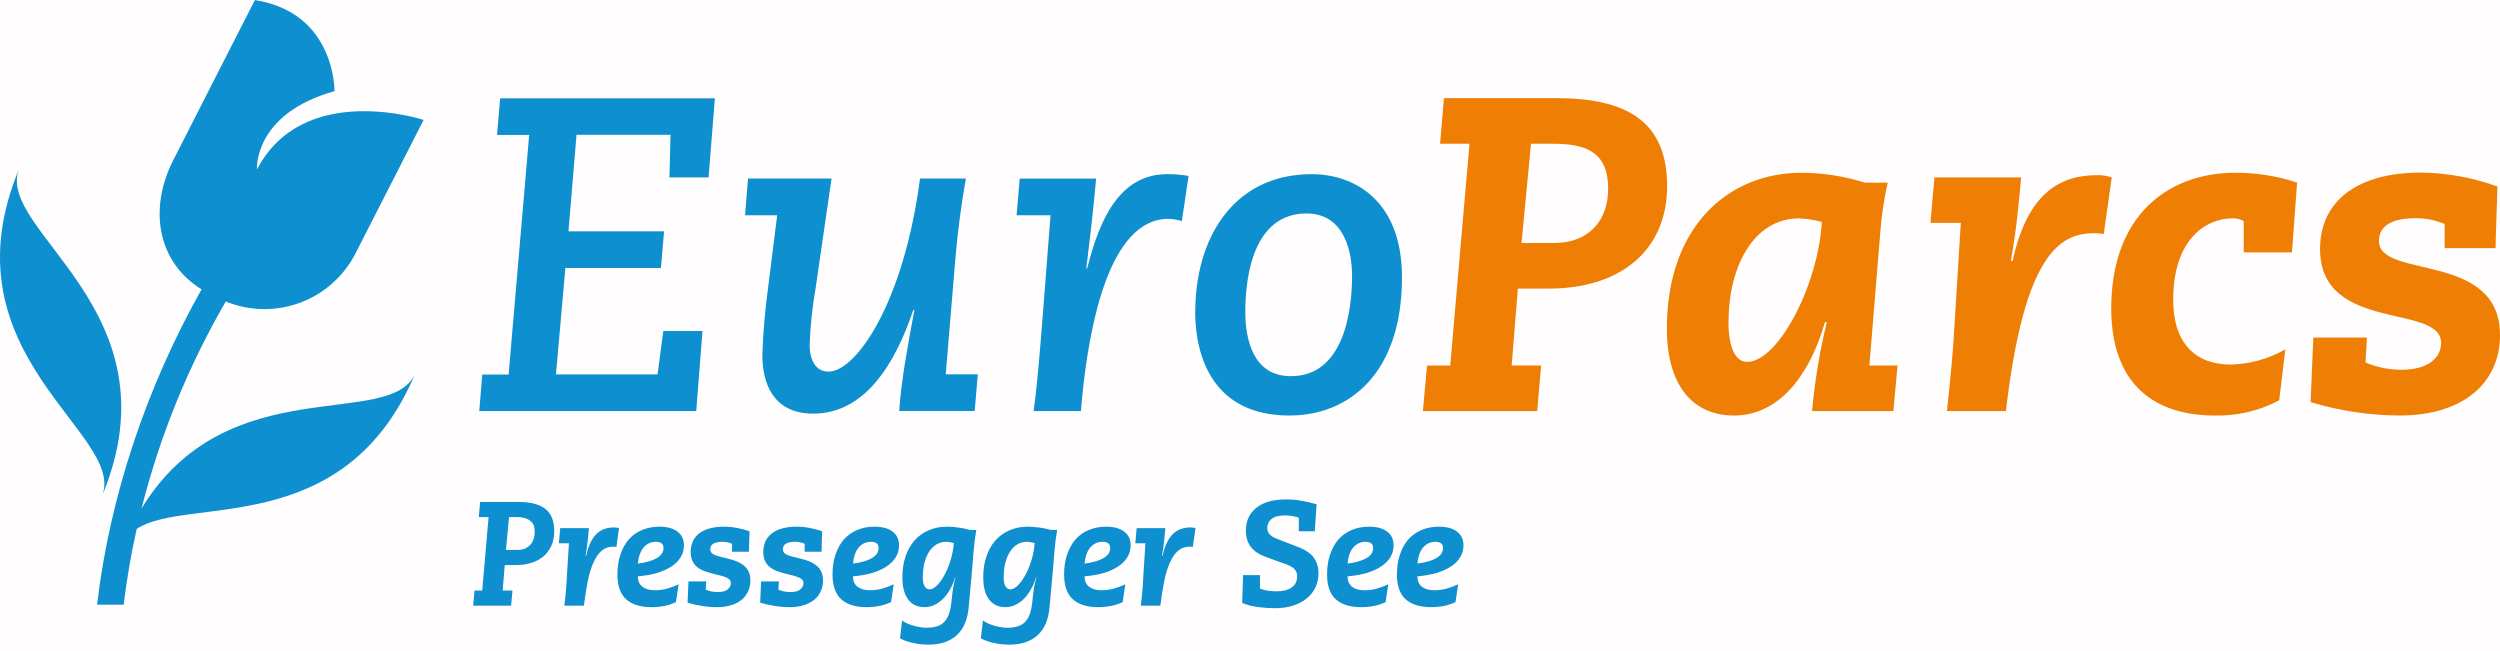
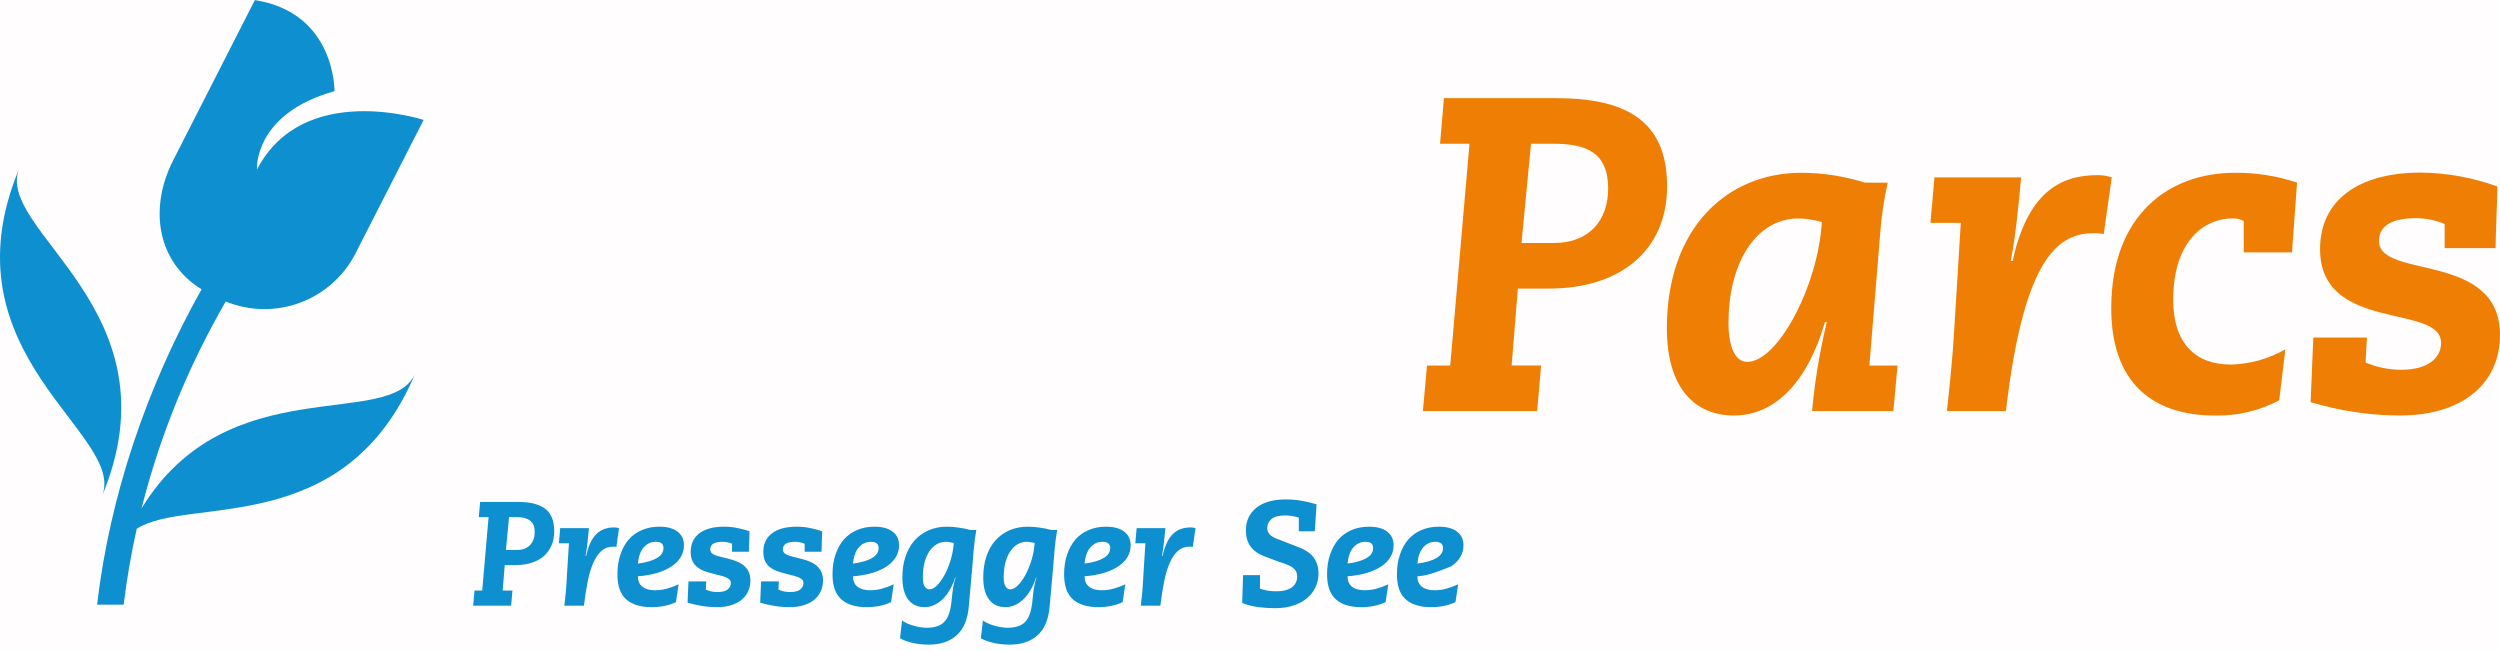
<svg xmlns="http://www.w3.org/2000/svg" width="388" height="101" viewBox="0 0 388 101" fill="none">
  <g clip-path="url(#clip0_1_1148)">
    <rect width="388" height="101" fill="#D90000" fill-opacity="0.01" />
    <g clip-path="url(#clip1_1_1148)">
      <path d="M358.608 62.409C363.084 63.762 367.732 64.463 372.407 64.49C382.389 64.49 388 59.355 388 52.001C388 38.958 369.216 43.399 369.216 37.401C369.216 35.667 370.322 33.866 374.9 33.866C376.449 33.857 377.984 34.163 379.41 34.767V38.514H387.313C387.313 36.64 387.593 30.672 387.593 28.939C383.79 27.56 379.783 26.832 375.739 26.785C365.824 26.785 360.073 31.226 360.073 38.654C360.073 51.69 378.857 47.043 378.857 53.217C378.857 55.438 376.985 57.385 372.687 57.385C370.783 57.387 368.898 57.009 367.143 56.271C367.143 55.511 367.283 54.051 367.35 52.384H359.027L358.608 62.409ZM354.681 54.221C352.101 55.697 349.196 56.508 346.225 56.581C340.754 56.581 337.283 53.321 337.283 46.52C337.283 37.084 342.413 33.897 346.401 33.897C347.036 33.855 347.67 33.999 348.225 34.31V39.177H355.714L356.505 28.343C353.399 27.305 350.143 26.789 346.869 26.816C336.535 26.816 327.666 33.41 327.666 47.84C327.666 59.495 334.182 64.49 343.751 64.49C347.225 64.568 350.661 63.756 353.733 62.13L354.681 54.221ZM299.605 34.59H304.316L303.277 51.447C303.07 55.261 302.584 59.909 302.164 63.796H311.319C314.158 39.378 319.708 36.184 325.046 36.184C325.533 36.194 326.018 36.241 326.499 36.324L327.745 27.534C327.009 27.285 326.235 27.167 325.459 27.187C319.635 27.187 314.644 30.034 312.359 40.509H312.079C312.912 36.002 313.331 31.421 313.678 27.534H300.225L299.605 34.59ZM289.41 28.343C286.226 27.338 282.907 26.823 279.568 26.816C268.128 26.816 258.699 35.284 258.699 50.961C258.699 60.256 263.07 64.49 269.1 64.49C274.924 64.49 280.261 60.116 283.24 49.987H283.52C282.423 54.528 281.659 59.144 281.234 63.796H293.848L294.499 56.734H290.128L291.86 35.57C292.065 33.142 292.437 30.731 292.973 28.355L289.41 28.343ZM268.268 49.92C268.268 41.404 272.152 33.897 279.21 33.897C280.406 33.944 281.594 34.13 282.748 34.45C282.189 44.299 275.951 56.162 271.167 56.162C269.295 56.162 268.255 53.874 268.255 49.92H268.268ZM237.611 22.308H241.076C246.14 22.308 249.587 23.628 249.587 29.243C249.587 34.243 246.602 37.711 241.198 37.711H236.14L237.611 22.308ZM220.833 63.796H238.572L239.179 56.721H234.608L235.575 44.786H240.438C251.526 44.786 258.736 38.818 258.736 28.896C258.736 18.634 252.219 15.233 241.477 15.233H224.103L223.496 22.308H228.067L225.076 56.734H221.471L220.833 63.796Z" fill="#EF7E04" />
-       <path d="M185.489 48.32C185.489 55.468 188.334 64.489 200.122 64.489C209.24 64.489 217.587 58.108 217.587 43.052C217.587 30.769 209.824 27.028 203.605 27.028C191.192 27.028 185.508 37.291 185.508 48.32H185.489ZM193.271 48.393C193.271 42.309 194.796 33.13 202.772 33.13C208.942 33.13 209.842 39.651 209.842 42.772C209.842 48.855 208.316 58.382 200.347 58.382C194.523 58.382 193.271 52.761 193.271 48.393ZM157.775 33.41H163.046L161.66 51.167C161.38 54.634 160.967 59.909 160.413 63.796H167.757L167.97 61.436C169.009 51.094 171.988 33.963 181.343 33.963C182.048 33.994 182.746 34.11 183.423 34.31L184.468 27.302C183.368 27.114 182.253 27.022 181.137 27.028C173.72 27.028 170.602 34.17 168.73 41.665H168.59C169.143 37.224 169.702 32.436 170.116 27.722H158.261L157.775 33.41ZM115.629 33.41H120.62L119.216 44.566C118.738 48.063 118.438 51.582 118.316 55.109C118.316 59.27 119.842 64.197 126.219 64.197C134.395 64.197 139.04 56.149 141.745 48.101H141.915C140.942 53.308 139.836 59.27 139.556 63.784H151.271L151.757 58.096H146.778L148.304 39.779C148.657 35.752 149.21 31.591 149.903 27.709H142.784C140.292 46.854 132.942 57.676 128.571 57.676C126.632 57.676 125.66 55.942 125.66 53.515C125.76 50.606 126.062 47.707 126.565 44.84L129.058 27.709H116.097L115.629 33.41ZM74.383 63.796H108.055L109.027 51.374H102.948L102.049 58.108H86.286L87.745 41.592H102.578L103.064 35.904H88.225L89.477 20.92H104.067L103.897 27.533H109.976L110.948 15.257H77.623L77.137 20.945H82.128L78.936 58.132H74.845L74.383 63.796Z" fill="#0E8FCF" />
      <path d="M3.009 26.098C-9.179 55.17 19.872 67.373 15.805 77.064C28 47.992 -1.052 35.782 3.009 26.098Z" fill="#0E8FCF" />
      <path d="M21.963 78.919C24.811 67.655 29.212 56.843 35.039 46.793C38.726 48.3 42.843 48.366 46.576 46.978C50.308 45.59 53.383 42.849 55.191 39.298L65.745 18.615C65.745 18.615 47.082 12.471 39.878 26.317C39.878 26.317 39.27 17.678 51.915 14.15C51.915 14.15 52.097 1.983 39.556 0.012L26.881 24.875C23.1 32.297 24.328 40.606 31.283 44.907C22.808 59.958 17.033 77.015 15.07 93.842H19.192C19.678 89.888 20.346 85.933 21.222 82.071C29.125 76.894 53.55 83.926 64.468 57.907C60.693 66.905 35.313 56.995 21.963 78.919Z" fill="#0E8FCF" />
    </g>
-     <path d="M79.003 80.246L78.52 85.352H80.268C81.096 85.352 81.755 85.107 82.246 84.616C82.737 84.11 82.982 83.42 82.982 82.546C82.982 82.27 82.951 82.002 82.89 81.741C82.829 81.465 82.691 81.22 82.476 81.005C82.277 80.775 81.985 80.591 81.602 80.453C81.219 80.315 80.697 80.246 80.038 80.246H79.003ZM80.429 77.9C82.315 77.9 83.718 78.26 84.638 78.981C85.558 79.702 86.018 80.852 86.018 82.431C86.018 83.274 85.872 84.026 85.581 84.685C85.29 85.329 84.883 85.881 84.362 86.341C83.841 86.786 83.212 87.123 82.476 87.353C81.74 87.583 80.935 87.698 80.061 87.698H78.336L78.014 91.654H79.532L79.325 94H73.437L73.644 91.654H74.84L75.829 80.246H74.311L74.518 77.9H80.429ZM95.315 81.856C95.484 81.856 95.637 81.871 95.775 81.902C95.913 81.917 96.013 81.94 96.074 81.971L95.66 84.892C95.583 84.861 95.491 84.846 95.384 84.846C95.292 84.846 95.208 84.846 95.131 84.846C94.441 84.846 93.851 85.061 93.36 85.49C92.869 85.919 92.448 86.533 92.095 87.33C91.742 88.112 91.451 89.07 91.221 90.205C90.991 91.34 90.792 92.605 90.623 94H87.587C87.756 92.589 87.863 91.485 87.909 90.688C87.955 89.875 87.986 89.339 88.001 89.078L88.3 84.317H86.736L86.943 81.971H91.405C91.344 82.615 91.275 83.305 91.198 84.041C91.121 84.777 91.014 85.521 90.876 86.272H90.968C91.275 84.831 91.773 83.734 92.463 82.983C93.168 82.232 94.119 81.856 95.315 81.856ZM98.996 87.468C100.284 87.299 101.266 87.016 101.94 86.617C102.63 86.218 102.975 85.697 102.975 85.053C102.975 84.409 102.577 84.087 101.779 84.087C101.028 84.087 100.399 84.378 99.894 84.961C99.403 85.528 99.104 86.364 98.996 87.468ZM102.331 81.741C103.543 81.741 104.478 81.994 105.137 82.5C105.812 83.006 106.149 83.719 106.149 84.639C106.149 85.283 105.988 85.881 105.666 86.433C105.344 86.985 104.877 87.468 104.263 87.882C103.65 88.296 102.899 88.641 102.009 88.917C101.12 89.178 100.116 89.354 98.996 89.446C98.996 90.136 99.227 90.673 99.686 91.056C100.162 91.424 100.813 91.608 101.641 91.608C102.285 91.608 102.914 91.524 103.527 91.355C104.156 91.171 104.754 90.949 105.321 90.688L104.907 93.448C103.819 93.969 102.554 94.23 101.112 94.23C99.395 94.23 98.084 93.824 97.18 93.011C96.275 92.198 95.823 90.91 95.823 89.147C95.823 88.012 95.976 86.993 96.282 86.088C96.589 85.168 97.019 84.386 97.57 83.742C98.138 83.098 98.82 82.607 99.618 82.27C100.43 81.917 101.335 81.741 102.331 81.741ZM112.393 81.741C113.098 81.741 113.78 81.81 114.44 81.948C115.099 82.071 115.728 82.239 116.326 82.454C116.326 82.899 116.31 83.412 116.28 83.995C116.249 84.562 116.234 85.107 116.234 85.628H113.612V84.386C113.136 84.187 112.638 84.087 112.117 84.087C110.859 84.087 110.231 84.478 110.231 85.26C110.231 85.613 110.415 85.881 110.783 86.065C111.166 86.249 111.848 86.448 112.83 86.663C114.164 86.97 115.099 87.399 115.636 87.951C116.188 88.488 116.464 89.201 116.464 90.09C116.464 90.719 116.341 91.286 116.096 91.792C115.866 92.298 115.528 92.735 115.084 93.103C114.639 93.456 114.095 93.732 113.451 93.931C112.822 94.13 112.101 94.23 111.289 94.23C110.507 94.23 109.732 94.169 108.966 94.046C108.214 93.923 107.463 93.755 106.712 93.54L106.85 90.228H109.61L109.541 91.516C109.817 91.623 110.1 91.715 110.392 91.792C110.683 91.853 111.013 91.884 111.381 91.884C112.117 91.884 112.638 91.746 112.945 91.47C113.267 91.194 113.428 90.872 113.428 90.504C113.428 90.259 113.343 90.059 113.175 89.906C113.006 89.753 112.784 89.63 112.508 89.538C112.232 89.431 111.91 89.339 111.542 89.262C111.174 89.17 110.79 89.07 110.392 88.963C109.993 88.856 109.602 88.733 109.219 88.595C108.835 88.442 108.49 88.242 108.184 87.997C107.892 87.752 107.655 87.445 107.471 87.077C107.287 86.694 107.195 86.226 107.195 85.674C107.195 84.432 107.639 83.466 108.529 82.776C109.433 82.086 110.721 81.741 112.393 81.741ZM123.663 81.741C124.368 81.741 125.05 81.81 125.71 81.948C126.369 82.071 126.998 82.239 127.596 82.454C127.596 82.899 127.58 83.412 127.55 83.995C127.519 84.562 127.504 85.107 127.504 85.628H124.882V84.386C124.406 84.187 123.908 84.087 123.387 84.087C122.129 84.087 121.501 84.478 121.501 85.26C121.501 85.613 121.685 85.881 122.053 86.065C122.436 86.249 123.118 86.448 124.1 86.663C125.434 86.97 126.369 87.399 126.906 87.951C127.458 88.488 127.734 89.201 127.734 90.09C127.734 90.719 127.611 91.286 127.366 91.792C127.136 92.298 126.798 92.735 126.354 93.103C125.909 93.456 125.365 93.732 124.721 93.931C124.092 94.13 123.371 94.23 122.559 94.23C121.777 94.23 121.002 94.169 120.236 94.046C119.484 93.923 118.733 93.755 117.982 93.54L118.12 90.228H120.88L120.811 91.516C121.087 91.623 121.37 91.715 121.662 91.792C121.953 91.853 122.283 91.884 122.651 91.884C123.387 91.884 123.908 91.746 124.215 91.47C124.537 91.194 124.698 90.872 124.698 90.504C124.698 90.259 124.613 90.059 124.445 89.906C124.276 89.753 124.054 89.63 123.778 89.538C123.502 89.431 123.18 89.339 122.812 89.262C122.444 89.17 122.06 89.07 121.662 88.963C121.263 88.856 120.872 88.733 120.489 88.595C120.105 88.442 119.76 88.242 119.454 87.997C119.162 87.752 118.925 87.445 118.741 87.077C118.557 86.694 118.465 86.226 118.465 85.674C118.465 84.432 118.909 83.466 119.799 82.776C120.703 82.086 121.991 81.741 123.663 81.741ZM132.38 87.468C133.668 87.299 134.649 87.016 135.324 86.617C136.014 86.218 136.359 85.697 136.359 85.053C136.359 84.409 135.96 84.087 135.163 84.087C134.411 84.087 133.783 84.378 133.277 84.961C132.786 85.528 132.487 86.364 132.38 87.468ZM135.715 81.741C136.926 81.741 137.861 81.994 138.521 82.5C139.195 83.006 139.533 83.719 139.533 84.639C139.533 85.283 139.372 85.881 139.05 86.433C138.728 86.985 138.26 87.468 137.647 87.882C137.033 88.296 136.282 88.641 135.393 88.917C134.503 89.178 133.499 89.354 132.38 89.446C132.38 90.136 132.61 90.673 133.07 91.056C133.545 91.424 134.197 91.608 135.025 91.608C135.669 91.608 136.297 91.524 136.911 91.355C137.539 91.171 138.137 90.949 138.705 90.688L138.291 93.448C137.202 93.969 135.937 94.23 134.496 94.23C132.778 94.23 131.467 93.824 130.563 93.011C129.658 92.198 129.206 90.91 129.206 89.147C129.206 88.012 129.359 86.993 129.666 86.088C129.972 85.168 130.402 84.386 130.954 83.742C131.521 83.098 132.203 82.607 133.001 82.27C133.813 81.917 134.718 81.741 135.715 81.741ZM143.223 89.63C143.223 90.274 143.323 90.742 143.522 91.033C143.721 91.324 143.967 91.47 144.258 91.47C144.626 91.47 145.017 91.263 145.431 90.849C145.845 90.435 146.236 89.891 146.604 89.216C146.972 88.526 147.286 87.752 147.547 86.893C147.808 86.034 147.969 85.16 148.03 84.271C147.999 84.271 147.846 84.24 147.57 84.179C147.294 84.118 147.049 84.087 146.834 84.087C146.297 84.087 145.807 84.217 145.362 84.478C144.917 84.739 144.534 85.114 144.212 85.605C143.905 86.08 143.66 86.663 143.476 87.353C143.307 88.028 143.223 88.787 143.223 89.63ZM146.972 81.741C147.555 81.741 148.153 81.787 148.766 81.879C149.379 81.956 149.977 82.078 150.56 82.247H151.526C151.357 83.167 151.227 84.148 151.135 85.191C151.058 86.234 150.974 87.246 150.882 88.227L150.353 94.138C150.184 96.131 149.563 97.611 148.49 98.577C147.417 99.558 145.96 100.049 144.12 100.049C143.323 100.049 142.525 99.965 141.728 99.796C140.931 99.627 140.248 99.382 139.681 99.06L140.003 96.3C140.233 96.469 140.501 96.622 140.808 96.76C141.115 96.898 141.437 97.013 141.774 97.105C142.127 97.212 142.472 97.289 142.809 97.335C143.162 97.396 143.491 97.427 143.798 97.427C144.442 97.427 144.986 97.35 145.431 97.197C145.891 97.059 146.274 96.821 146.581 96.484C146.903 96.147 147.148 95.71 147.317 95.173C147.486 94.652 147.608 94 147.685 93.218C147.823 91.639 148.03 90.443 148.306 89.63H148.237C148.022 90.335 147.746 90.972 147.409 91.539C147.087 92.106 146.719 92.589 146.305 92.988C145.891 93.387 145.446 93.693 144.971 93.908C144.496 94.123 144.005 94.23 143.499 94.23C142.395 94.23 141.544 93.831 140.946 93.034C140.348 92.237 140.049 91.094 140.049 89.607C140.049 88.426 140.21 87.353 140.532 86.387C140.854 85.421 141.314 84.593 141.912 83.903C142.525 83.213 143.254 82.684 144.097 82.316C144.956 81.933 145.914 81.741 146.972 81.741ZM155.773 89.63C155.773 90.274 155.873 90.742 156.072 91.033C156.272 91.324 156.517 91.47 156.808 91.47C157.176 91.47 157.567 91.263 157.981 90.849C158.395 90.435 158.786 89.891 159.154 89.216C159.522 88.526 159.837 87.752 160.097 86.893C160.358 86.034 160.519 85.16 160.58 84.271C160.55 84.271 160.396 84.24 160.12 84.179C159.844 84.118 159.599 84.087 159.384 84.087C158.848 84.087 158.357 84.217 157.912 84.478C157.468 84.739 157.084 85.114 156.762 85.605C156.456 86.08 156.21 86.663 156.026 87.353C155.858 88.028 155.773 88.787 155.773 89.63ZM159.522 81.741C160.105 81.741 160.703 81.787 161.316 81.879C161.93 81.956 162.528 82.078 163.11 82.247H164.076C163.908 83.167 163.777 84.148 163.685 85.191C163.609 86.234 163.524 87.246 163.432 88.227L162.903 94.138C162.735 96.131 162.114 97.611 161.04 98.577C159.967 99.558 158.51 100.049 156.67 100.049C155.873 100.049 155.076 99.965 154.278 99.796C153.481 99.627 152.799 99.382 152.231 99.06L152.553 96.3C152.783 96.469 153.052 96.622 153.358 96.76C153.665 96.898 153.987 97.013 154.324 97.105C154.677 97.212 155.022 97.289 155.359 97.335C155.712 97.396 156.042 97.427 156.348 97.427C156.992 97.427 157.537 97.35 157.981 97.197C158.441 97.059 158.825 96.821 159.131 96.484C159.453 96.147 159.699 95.71 159.867 95.173C160.036 94.652 160.159 94 160.235 93.218C160.373 91.639 160.58 90.443 160.856 89.63H160.787C160.573 90.335 160.297 90.972 159.959 91.539C159.637 92.106 159.269 92.589 158.855 92.988C158.441 93.387 157.997 93.693 157.521 93.908C157.046 94.123 156.555 94.23 156.049 94.23C154.945 94.23 154.094 93.831 153.496 93.034C152.898 92.237 152.599 91.094 152.599 89.607C152.599 88.426 152.76 87.353 153.082 86.387C153.404 85.421 153.864 84.593 154.462 83.903C155.076 83.213 155.804 82.684 156.647 82.316C157.506 81.933 158.464 81.741 159.522 81.741ZM168.324 87.468C169.612 87.299 170.593 87.016 171.268 86.617C171.958 86.218 172.303 85.697 172.303 85.053C172.303 84.409 171.904 84.087 171.107 84.087C170.355 84.087 169.727 84.378 169.221 84.961C168.73 85.528 168.431 86.364 168.324 87.468ZM171.659 81.741C172.87 81.741 173.805 81.994 174.465 82.5C175.139 83.006 175.477 83.719 175.477 84.639C175.477 85.283 175.316 85.881 174.994 86.433C174.672 86.985 174.204 87.468 173.591 87.882C172.977 88.296 172.226 88.641 171.337 88.917C170.447 89.178 169.443 89.354 168.324 89.446C168.324 90.136 168.554 90.673 169.014 91.056C169.489 91.424 170.141 91.608 170.969 91.608C171.613 91.608 172.241 91.524 172.855 91.355C173.483 91.171 174.081 90.949 174.649 90.688L174.235 93.448C173.146 93.969 171.881 94.23 170.44 94.23C168.722 94.23 167.411 93.824 166.507 93.011C165.602 92.198 165.15 90.91 165.15 89.147C165.15 88.012 165.303 86.993 165.61 86.088C165.916 85.168 166.346 84.386 166.898 83.742C167.465 83.098 168.147 82.607 168.945 82.27C169.757 81.917 170.662 81.741 171.659 81.741ZM184.779 81.856C184.947 81.856 185.101 81.871 185.239 81.902C185.377 81.917 185.476 81.94 185.538 81.971L185.124 84.892C185.047 84.861 184.955 84.846 184.848 84.846C184.756 84.846 184.671 84.846 184.595 84.846C183.905 84.846 183.314 85.061 182.824 85.49C182.333 85.919 181.911 86.533 181.559 87.33C181.206 88.112 180.915 89.07 180.685 90.205C180.455 91.34 180.255 92.605 180.087 94H177.051C177.219 92.589 177.327 91.485 177.373 90.688C177.419 89.875 177.449 89.339 177.465 89.078L177.764 84.317H176.2L176.407 81.971H180.869C180.807 82.615 180.738 83.305 180.662 84.041C180.585 84.777 180.478 85.521 180.34 86.272H180.432C180.738 84.831 181.237 83.734 181.927 82.983C182.632 82.232 183.583 81.856 184.779 81.856ZM199.596 77.509C200.424 77.509 201.221 77.578 201.988 77.716C202.755 77.839 203.537 78.023 204.334 78.268L204.058 82.454H201.574V80.338C201.237 80.231 200.884 80.146 200.516 80.085C200.163 80.024 199.826 79.993 199.504 79.993C198.492 79.993 197.764 80.185 197.319 80.568C196.89 80.936 196.675 81.404 196.675 81.971C196.675 82.676 197.143 83.213 198.078 83.581L201.574 84.938C202.709 85.383 203.498 85.942 203.943 86.617C204.403 87.292 204.633 88.074 204.633 88.963C204.633 89.745 204.48 90.466 204.173 91.125C203.866 91.784 203.422 92.359 202.839 92.85C202.272 93.325 201.566 93.701 200.723 93.977C199.895 94.253 198.952 94.391 197.894 94.391C197.066 94.391 196.215 94.337 195.341 94.23C194.467 94.123 193.616 93.908 192.788 93.586L192.926 89.262H195.548V91.355C195.916 91.493 196.322 91.6 196.767 91.677C197.227 91.738 197.687 91.769 198.147 91.769C199.113 91.769 199.88 91.577 200.447 91.194C201.03 90.795 201.321 90.205 201.321 89.423C201.321 89.009 201.191 88.656 200.93 88.365C200.685 88.058 200.194 87.775 199.458 87.514C199.289 87.453 198.929 87.33 198.377 87.146C197.84 86.947 197.104 86.671 196.169 86.318C195.249 85.965 194.551 85.459 194.076 84.8C193.601 84.141 193.363 83.32 193.363 82.339C193.363 80.852 193.9 79.679 194.973 78.82C196.046 77.946 197.587 77.509 199.596 77.509ZM209.136 87.468C210.424 87.299 211.405 87.016 212.08 86.617C212.77 86.218 213.115 85.697 213.115 85.053C213.115 84.409 212.716 84.087 211.919 84.087C211.168 84.087 210.539 84.378 210.033 84.961C209.542 85.528 209.243 86.364 209.136 87.468ZM212.471 81.741C213.682 81.741 214.618 81.994 215.277 82.5C215.952 83.006 216.289 83.719 216.289 84.639C216.289 85.283 216.128 85.881 215.806 86.433C215.484 86.985 215.016 87.468 214.403 87.882C213.79 88.296 213.038 88.641 212.149 88.917C211.26 89.178 210.255 89.354 209.136 89.446C209.136 90.136 209.366 90.673 209.826 91.056C210.301 91.424 210.953 91.608 211.781 91.608C212.425 91.608 213.054 91.524 213.667 91.355C214.296 91.171 214.894 90.949 215.461 90.688L215.047 93.448C213.958 93.969 212.693 94.23 211.252 94.23C209.535 94.23 208.224 93.824 207.319 93.011C206.414 92.198 205.962 90.91 205.962 89.147C205.962 88.012 206.115 86.993 206.422 86.088C206.729 85.168 207.158 84.386 207.71 83.742C208.277 83.098 208.96 82.607 209.757 82.27C210.57 81.917 211.474 81.741 212.471 81.741ZM219.979 87.468C221.267 87.299 222.248 87.016 222.923 86.617C223.613 86.218 223.958 85.697 223.958 85.053C223.958 84.409 223.559 84.087 222.762 84.087C222.011 84.087 221.382 84.378 220.876 84.961C220.385 85.528 220.086 86.364 219.979 87.468ZM223.314 81.741C224.525 81.741 225.461 81.994 226.12 82.5C226.795 83.006 227.132 83.719 227.132 84.639C227.132 85.283 226.971 85.881 226.649 86.433C226.327 86.985 225.859 87.468 225.246 87.882C224.633 88.296 223.881 88.641 222.992 88.917C222.103 89.178 221.098 89.354 219.979 89.446C219.979 90.136 220.209 90.673 220.669 91.056C221.144 91.424 221.796 91.608 222.624 91.608C223.268 91.608 223.897 91.524 224.51 91.355C225.139 91.171 225.737 90.949 226.304 90.688L225.89 93.448C224.801 93.969 223.536 94.23 222.095 94.23C220.378 94.23 219.067 93.824 218.162 93.011C217.257 92.198 216.805 90.91 216.805 89.147C216.805 88.012 216.958 86.993 217.265 86.088C217.572 85.168 218.001 84.386 218.553 83.742C219.12 83.098 219.803 82.607 220.6 82.27C221.413 81.917 222.317 81.741 223.314 81.741Z" fill="#0E8FCF" />
+     <path d="M79.003 80.246L78.52 85.352H80.268C81.096 85.352 81.755 85.107 82.246 84.616C82.737 84.11 82.982 83.42 82.982 82.546C82.982 82.27 82.951 82.002 82.89 81.741C82.829 81.465 82.691 81.22 82.476 81.005C82.277 80.775 81.985 80.591 81.602 80.453C81.219 80.315 80.697 80.246 80.038 80.246H79.003ZM80.429 77.9C82.315 77.9 83.718 78.26 84.638 78.981C85.558 79.702 86.018 80.852 86.018 82.431C86.018 83.274 85.872 84.026 85.581 84.685C85.29 85.329 84.883 85.881 84.362 86.341C83.841 86.786 83.212 87.123 82.476 87.353C81.74 87.583 80.935 87.698 80.061 87.698H78.336L78.014 91.654H79.532L79.325 94H73.437L73.644 91.654H74.84L75.829 80.246H74.311L74.518 77.9H80.429ZM95.315 81.856C95.484 81.856 95.637 81.871 95.775 81.902C95.913 81.917 96.013 81.94 96.074 81.971L95.66 84.892C95.583 84.861 95.491 84.846 95.384 84.846C95.292 84.846 95.208 84.846 95.131 84.846C94.441 84.846 93.851 85.061 93.36 85.49C92.869 85.919 92.448 86.533 92.095 87.33C91.742 88.112 91.451 89.07 91.221 90.205C90.991 91.34 90.792 92.605 90.623 94H87.587C87.756 92.589 87.863 91.485 87.909 90.688C87.955 89.875 87.986 89.339 88.001 89.078L88.3 84.317H86.736L86.943 81.971H91.405C91.344 82.615 91.275 83.305 91.198 84.041C91.121 84.777 91.014 85.521 90.876 86.272H90.968C91.275 84.831 91.773 83.734 92.463 82.983C93.168 82.232 94.119 81.856 95.315 81.856ZM98.996 87.468C100.284 87.299 101.266 87.016 101.94 86.617C102.63 86.218 102.975 85.697 102.975 85.053C102.975 84.409 102.577 84.087 101.779 84.087C101.028 84.087 100.399 84.378 99.894 84.961C99.403 85.528 99.104 86.364 98.996 87.468ZM102.331 81.741C103.543 81.741 104.478 81.994 105.137 82.5C105.812 83.006 106.149 83.719 106.149 84.639C106.149 85.283 105.988 85.881 105.666 86.433C105.344 86.985 104.877 87.468 104.263 87.882C103.65 88.296 102.899 88.641 102.009 88.917C101.12 89.178 100.116 89.354 98.996 89.446C98.996 90.136 99.227 90.673 99.686 91.056C100.162 91.424 100.813 91.608 101.641 91.608C102.285 91.608 102.914 91.524 103.527 91.355C104.156 91.171 104.754 90.949 105.321 90.688L104.907 93.448C103.819 93.969 102.554 94.23 101.112 94.23C99.395 94.23 98.084 93.824 97.18 93.011C96.275 92.198 95.823 90.91 95.823 89.147C95.823 88.012 95.976 86.993 96.282 86.088C96.589 85.168 97.019 84.386 97.57 83.742C98.138 83.098 98.82 82.607 99.618 82.27C100.43 81.917 101.335 81.741 102.331 81.741ZM112.393 81.741C113.098 81.741 113.78 81.81 114.44 81.948C115.099 82.071 115.728 82.239 116.326 82.454C116.326 82.899 116.31 83.412 116.28 83.995C116.249 84.562 116.234 85.107 116.234 85.628H113.612V84.386C113.136 84.187 112.638 84.087 112.117 84.087C110.859 84.087 110.231 84.478 110.231 85.26C110.231 85.613 110.415 85.881 110.783 86.065C111.166 86.249 111.848 86.448 112.83 86.663C114.164 86.97 115.099 87.399 115.636 87.951C116.188 88.488 116.464 89.201 116.464 90.09C116.464 90.719 116.341 91.286 116.096 91.792C115.866 92.298 115.528 92.735 115.084 93.103C114.639 93.456 114.095 93.732 113.451 93.931C112.822 94.13 112.101 94.23 111.289 94.23C110.507 94.23 109.732 94.169 108.966 94.046C108.214 93.923 107.463 93.755 106.712 93.54L106.85 90.228H109.61L109.541 91.516C109.817 91.623 110.1 91.715 110.392 91.792C110.683 91.853 111.013 91.884 111.381 91.884C112.117 91.884 112.638 91.746 112.945 91.47C113.267 91.194 113.428 90.872 113.428 90.504C113.428 90.259 113.343 90.059 113.175 89.906C113.006 89.753 112.784 89.63 112.508 89.538C112.232 89.431 111.91 89.339 111.542 89.262C111.174 89.17 110.79 89.07 110.392 88.963C109.993 88.856 109.602 88.733 109.219 88.595C108.835 88.442 108.49 88.242 108.184 87.997C107.892 87.752 107.655 87.445 107.471 87.077C107.287 86.694 107.195 86.226 107.195 85.674C107.195 84.432 107.639 83.466 108.529 82.776C109.433 82.086 110.721 81.741 112.393 81.741ZM123.663 81.741C124.368 81.741 125.05 81.81 125.71 81.948C126.369 82.071 126.998 82.239 127.596 82.454C127.596 82.899 127.58 83.412 127.55 83.995C127.519 84.562 127.504 85.107 127.504 85.628H124.882V84.386C124.406 84.187 123.908 84.087 123.387 84.087C122.129 84.087 121.501 84.478 121.501 85.26C121.501 85.613 121.685 85.881 122.053 86.065C122.436 86.249 123.118 86.448 124.1 86.663C125.434 86.97 126.369 87.399 126.906 87.951C127.458 88.488 127.734 89.201 127.734 90.09C127.734 90.719 127.611 91.286 127.366 91.792C127.136 92.298 126.798 92.735 126.354 93.103C125.909 93.456 125.365 93.732 124.721 93.931C124.092 94.13 123.371 94.23 122.559 94.23C121.777 94.23 121.002 94.169 120.236 94.046C119.484 93.923 118.733 93.755 117.982 93.54L118.12 90.228H120.88L120.811 91.516C121.087 91.623 121.37 91.715 121.662 91.792C121.953 91.853 122.283 91.884 122.651 91.884C123.387 91.884 123.908 91.746 124.215 91.47C124.537 91.194 124.698 90.872 124.698 90.504C124.698 90.259 124.613 90.059 124.445 89.906C124.276 89.753 124.054 89.63 123.778 89.538C123.502 89.431 123.18 89.339 122.812 89.262C122.444 89.17 122.06 89.07 121.662 88.963C121.263 88.856 120.872 88.733 120.489 88.595C120.105 88.442 119.76 88.242 119.454 87.997C119.162 87.752 118.925 87.445 118.741 87.077C118.557 86.694 118.465 86.226 118.465 85.674C118.465 84.432 118.909 83.466 119.799 82.776C120.703 82.086 121.991 81.741 123.663 81.741ZM132.38 87.468C133.668 87.299 134.649 87.016 135.324 86.617C136.014 86.218 136.359 85.697 136.359 85.053C136.359 84.409 135.96 84.087 135.163 84.087C134.411 84.087 133.783 84.378 133.277 84.961C132.786 85.528 132.487 86.364 132.38 87.468ZM135.715 81.741C136.926 81.741 137.861 81.994 138.521 82.5C139.195 83.006 139.533 83.719 139.533 84.639C139.533 85.283 139.372 85.881 139.05 86.433C138.728 86.985 138.26 87.468 137.647 87.882C137.033 88.296 136.282 88.641 135.393 88.917C134.503 89.178 133.499 89.354 132.38 89.446C132.38 90.136 132.61 90.673 133.07 91.056C133.545 91.424 134.197 91.608 135.025 91.608C135.669 91.608 136.297 91.524 136.911 91.355C137.539 91.171 138.137 90.949 138.705 90.688L138.291 93.448C137.202 93.969 135.937 94.23 134.496 94.23C132.778 94.23 131.467 93.824 130.563 93.011C129.658 92.198 129.206 90.91 129.206 89.147C129.206 88.012 129.359 86.993 129.666 86.088C129.972 85.168 130.402 84.386 130.954 83.742C131.521 83.098 132.203 82.607 133.001 82.27C133.813 81.917 134.718 81.741 135.715 81.741ZM143.223 89.63C143.223 90.274 143.323 90.742 143.522 91.033C143.721 91.324 143.967 91.47 144.258 91.47C144.626 91.47 145.017 91.263 145.431 90.849C145.845 90.435 146.236 89.891 146.604 89.216C146.972 88.526 147.286 87.752 147.547 86.893C147.808 86.034 147.969 85.16 148.03 84.271C147.999 84.271 147.846 84.24 147.57 84.179C147.294 84.118 147.049 84.087 146.834 84.087C146.297 84.087 145.807 84.217 145.362 84.478C144.917 84.739 144.534 85.114 144.212 85.605C143.905 86.08 143.66 86.663 143.476 87.353C143.307 88.028 143.223 88.787 143.223 89.63ZM146.972 81.741C147.555 81.741 148.153 81.787 148.766 81.879C149.379 81.956 149.977 82.078 150.56 82.247H151.526C151.357 83.167 151.227 84.148 151.135 85.191C151.058 86.234 150.974 87.246 150.882 88.227L150.353 94.138C150.184 96.131 149.563 97.611 148.49 98.577C147.417 99.558 145.96 100.049 144.12 100.049C143.323 100.049 142.525 99.965 141.728 99.796C140.931 99.627 140.248 99.382 139.681 99.06L140.003 96.3C140.233 96.469 140.501 96.622 140.808 96.76C141.115 96.898 141.437 97.013 141.774 97.105C142.127 97.212 142.472 97.289 142.809 97.335C143.162 97.396 143.491 97.427 143.798 97.427C144.442 97.427 144.986 97.35 145.431 97.197C145.891 97.059 146.274 96.821 146.581 96.484C146.903 96.147 147.148 95.71 147.317 95.173C147.486 94.652 147.608 94 147.685 93.218C147.823 91.639 148.03 90.443 148.306 89.63H148.237C148.022 90.335 147.746 90.972 147.409 91.539C147.087 92.106 146.719 92.589 146.305 92.988C145.891 93.387 145.446 93.693 144.971 93.908C144.496 94.123 144.005 94.23 143.499 94.23C142.395 94.23 141.544 93.831 140.946 93.034C140.348 92.237 140.049 91.094 140.049 89.607C140.049 88.426 140.21 87.353 140.532 86.387C140.854 85.421 141.314 84.593 141.912 83.903C142.525 83.213 143.254 82.684 144.097 82.316C144.956 81.933 145.914 81.741 146.972 81.741ZM155.773 89.63C155.773 90.274 155.873 90.742 156.072 91.033C156.272 91.324 156.517 91.47 156.808 91.47C157.176 91.47 157.567 91.263 157.981 90.849C158.395 90.435 158.786 89.891 159.154 89.216C159.522 88.526 159.837 87.752 160.097 86.893C160.358 86.034 160.519 85.16 160.58 84.271C160.55 84.271 160.396 84.24 160.12 84.179C159.844 84.118 159.599 84.087 159.384 84.087C158.848 84.087 158.357 84.217 157.912 84.478C157.468 84.739 157.084 85.114 156.762 85.605C156.456 86.08 156.21 86.663 156.026 87.353C155.858 88.028 155.773 88.787 155.773 89.63ZM159.522 81.741C160.105 81.741 160.703 81.787 161.316 81.879C161.93 81.956 162.528 82.078 163.11 82.247H164.076C163.908 83.167 163.777 84.148 163.685 85.191C163.609 86.234 163.524 87.246 163.432 88.227L162.903 94.138C162.735 96.131 162.114 97.611 161.04 98.577C159.967 99.558 158.51 100.049 156.67 100.049C155.873 100.049 155.076 99.965 154.278 99.796C153.481 99.627 152.799 99.382 152.231 99.06L152.553 96.3C152.783 96.469 153.052 96.622 153.358 96.76C153.665 96.898 153.987 97.013 154.324 97.105C154.677 97.212 155.022 97.289 155.359 97.335C155.712 97.396 156.042 97.427 156.348 97.427C156.992 97.427 157.537 97.35 157.981 97.197C158.441 97.059 158.825 96.821 159.131 96.484C159.453 96.147 159.699 95.71 159.867 95.173C160.036 94.652 160.159 94 160.235 93.218C160.373 91.639 160.58 90.443 160.856 89.63H160.787C160.573 90.335 160.297 90.972 159.959 91.539C159.637 92.106 159.269 92.589 158.855 92.988C158.441 93.387 157.997 93.693 157.521 93.908C157.046 94.123 156.555 94.23 156.049 94.23C154.945 94.23 154.094 93.831 153.496 93.034C152.898 92.237 152.599 91.094 152.599 89.607C152.599 88.426 152.76 87.353 153.082 86.387C153.404 85.421 153.864 84.593 154.462 83.903C155.076 83.213 155.804 82.684 156.647 82.316C157.506 81.933 158.464 81.741 159.522 81.741ZM168.324 87.468C169.612 87.299 170.593 87.016 171.268 86.617C171.958 86.218 172.303 85.697 172.303 85.053C172.303 84.409 171.904 84.087 171.107 84.087C170.355 84.087 169.727 84.378 169.221 84.961C168.73 85.528 168.431 86.364 168.324 87.468ZM171.659 81.741C172.87 81.741 173.805 81.994 174.465 82.5C175.139 83.006 175.477 83.719 175.477 84.639C175.477 85.283 175.316 85.881 174.994 86.433C174.672 86.985 174.204 87.468 173.591 87.882C172.977 88.296 172.226 88.641 171.337 88.917C170.447 89.178 169.443 89.354 168.324 89.446C168.324 90.136 168.554 90.673 169.014 91.056C169.489 91.424 170.141 91.608 170.969 91.608C171.613 91.608 172.241 91.524 172.855 91.355C173.483 91.171 174.081 90.949 174.649 90.688L174.235 93.448C173.146 93.969 171.881 94.23 170.44 94.23C168.722 94.23 167.411 93.824 166.507 93.011C165.602 92.198 165.15 90.91 165.15 89.147C165.15 88.012 165.303 86.993 165.61 86.088C165.916 85.168 166.346 84.386 166.898 83.742C167.465 83.098 168.147 82.607 168.945 82.27C169.757 81.917 170.662 81.741 171.659 81.741ZM184.779 81.856C184.947 81.856 185.101 81.871 185.239 81.902C185.377 81.917 185.476 81.94 185.538 81.971L185.124 84.892C185.047 84.861 184.955 84.846 184.848 84.846C184.756 84.846 184.671 84.846 184.595 84.846C183.905 84.846 183.314 85.061 182.824 85.49C182.333 85.919 181.911 86.533 181.559 87.33C181.206 88.112 180.915 89.07 180.685 90.205C180.455 91.34 180.255 92.605 180.087 94H177.051C177.219 92.589 177.327 91.485 177.373 90.688C177.419 89.875 177.449 89.339 177.465 89.078L177.764 84.317H176.2L176.407 81.971H180.869C180.807 82.615 180.738 83.305 180.662 84.041C180.585 84.777 180.478 85.521 180.34 86.272H180.432C180.738 84.831 181.237 83.734 181.927 82.983C182.632 82.232 183.583 81.856 184.779 81.856ZM199.596 77.509C200.424 77.509 201.221 77.578 201.988 77.716C202.755 77.839 203.537 78.023 204.334 78.268L204.058 82.454H201.574V80.338C201.237 80.231 200.884 80.146 200.516 80.085C200.163 80.024 199.826 79.993 199.504 79.993C198.492 79.993 197.764 80.185 197.319 80.568C196.89 80.936 196.675 81.404 196.675 81.971C196.675 82.676 197.143 83.213 198.078 83.581L201.574 84.938C202.709 85.383 203.498 85.942 203.943 86.617C204.403 87.292 204.633 88.074 204.633 88.963C204.633 89.745 204.48 90.466 204.173 91.125C203.866 91.784 203.422 92.359 202.839 92.85C202.272 93.325 201.566 93.701 200.723 93.977C199.895 94.253 198.952 94.391 197.894 94.391C197.066 94.391 196.215 94.337 195.341 94.23C194.467 94.123 193.616 93.908 192.788 93.586L192.926 89.262H195.548V91.355C195.916 91.493 196.322 91.6 196.767 91.677C197.227 91.738 197.687 91.769 198.147 91.769C199.113 91.769 199.88 91.577 200.447 91.194C201.03 90.795 201.321 90.205 201.321 89.423C201.321 89.009 201.191 88.656 200.93 88.365C200.685 88.058 200.194 87.775 199.458 87.514C199.289 87.453 198.929 87.33 198.377 87.146C197.84 86.947 197.104 86.671 196.169 86.318C195.249 85.965 194.551 85.459 194.076 84.8C193.601 84.141 193.363 83.32 193.363 82.339C193.363 80.852 193.9 79.679 194.973 78.82C196.046 77.946 197.587 77.509 199.596 77.509ZM209.136 87.468C210.424 87.299 211.405 87.016 212.08 86.617C212.77 86.218 213.115 85.697 213.115 85.053C213.115 84.409 212.716 84.087 211.919 84.087C211.168 84.087 210.539 84.378 210.033 84.961C209.542 85.528 209.243 86.364 209.136 87.468ZM212.471 81.741C213.682 81.741 214.618 81.994 215.277 82.5C215.952 83.006 216.289 83.719 216.289 84.639C216.289 85.283 216.128 85.881 215.806 86.433C215.484 86.985 215.016 87.468 214.403 87.882C213.79 88.296 213.038 88.641 212.149 88.917C211.26 89.178 210.255 89.354 209.136 89.446C209.136 90.136 209.366 90.673 209.826 91.056C210.301 91.424 210.953 91.608 211.781 91.608C212.425 91.608 213.054 91.524 213.667 91.355C214.296 91.171 214.894 90.949 215.461 90.688L215.047 93.448C213.958 93.969 212.693 94.23 211.252 94.23C209.535 94.23 208.224 93.824 207.319 93.011C206.414 92.198 205.962 90.91 205.962 89.147C205.962 88.012 206.115 86.993 206.422 86.088C206.729 85.168 207.158 84.386 207.71 83.742C208.277 83.098 208.96 82.607 209.757 82.27C210.57 81.917 211.474 81.741 212.471 81.741ZM219.979 87.468C221.267 87.299 222.248 87.016 222.923 86.617C223.613 86.218 223.958 85.697 223.958 85.053C223.958 84.409 223.559 84.087 222.762 84.087C222.011 84.087 221.382 84.378 220.876 84.961C220.385 85.528 220.086 86.364 219.979 87.468ZM223.314 81.741C224.525 81.741 225.461 81.994 226.12 82.5C226.795 83.006 227.132 83.719 227.132 84.639C227.132 85.283 226.971 85.881 226.649 86.433C226.327 86.985 225.859 87.468 225.246 87.882C222.103 89.178 221.098 89.354 219.979 89.446C219.979 90.136 220.209 90.673 220.669 91.056C221.144 91.424 221.796 91.608 222.624 91.608C223.268 91.608 223.897 91.524 224.51 91.355C225.139 91.171 225.737 90.949 226.304 90.688L225.89 93.448C224.801 93.969 223.536 94.23 222.095 94.23C220.378 94.23 219.067 93.824 218.162 93.011C217.257 92.198 216.805 90.91 216.805 89.147C216.805 88.012 216.958 86.993 217.265 86.088C217.572 85.168 218.001 84.386 218.553 83.742C219.12 83.098 219.803 82.607 220.6 82.27C221.413 81.917 222.317 81.741 223.314 81.741Z" fill="#0E8FCF" />
  </g>
  <defs>
    <clipPath id="clip0_1_1148">
      <rect width="388" height="101" fill="white" />
    </clipPath>
    <clipPath id="clip1_1_1148">
      <rect width="388" height="94" fill="white" />
    </clipPath>
  </defs>
</svg>